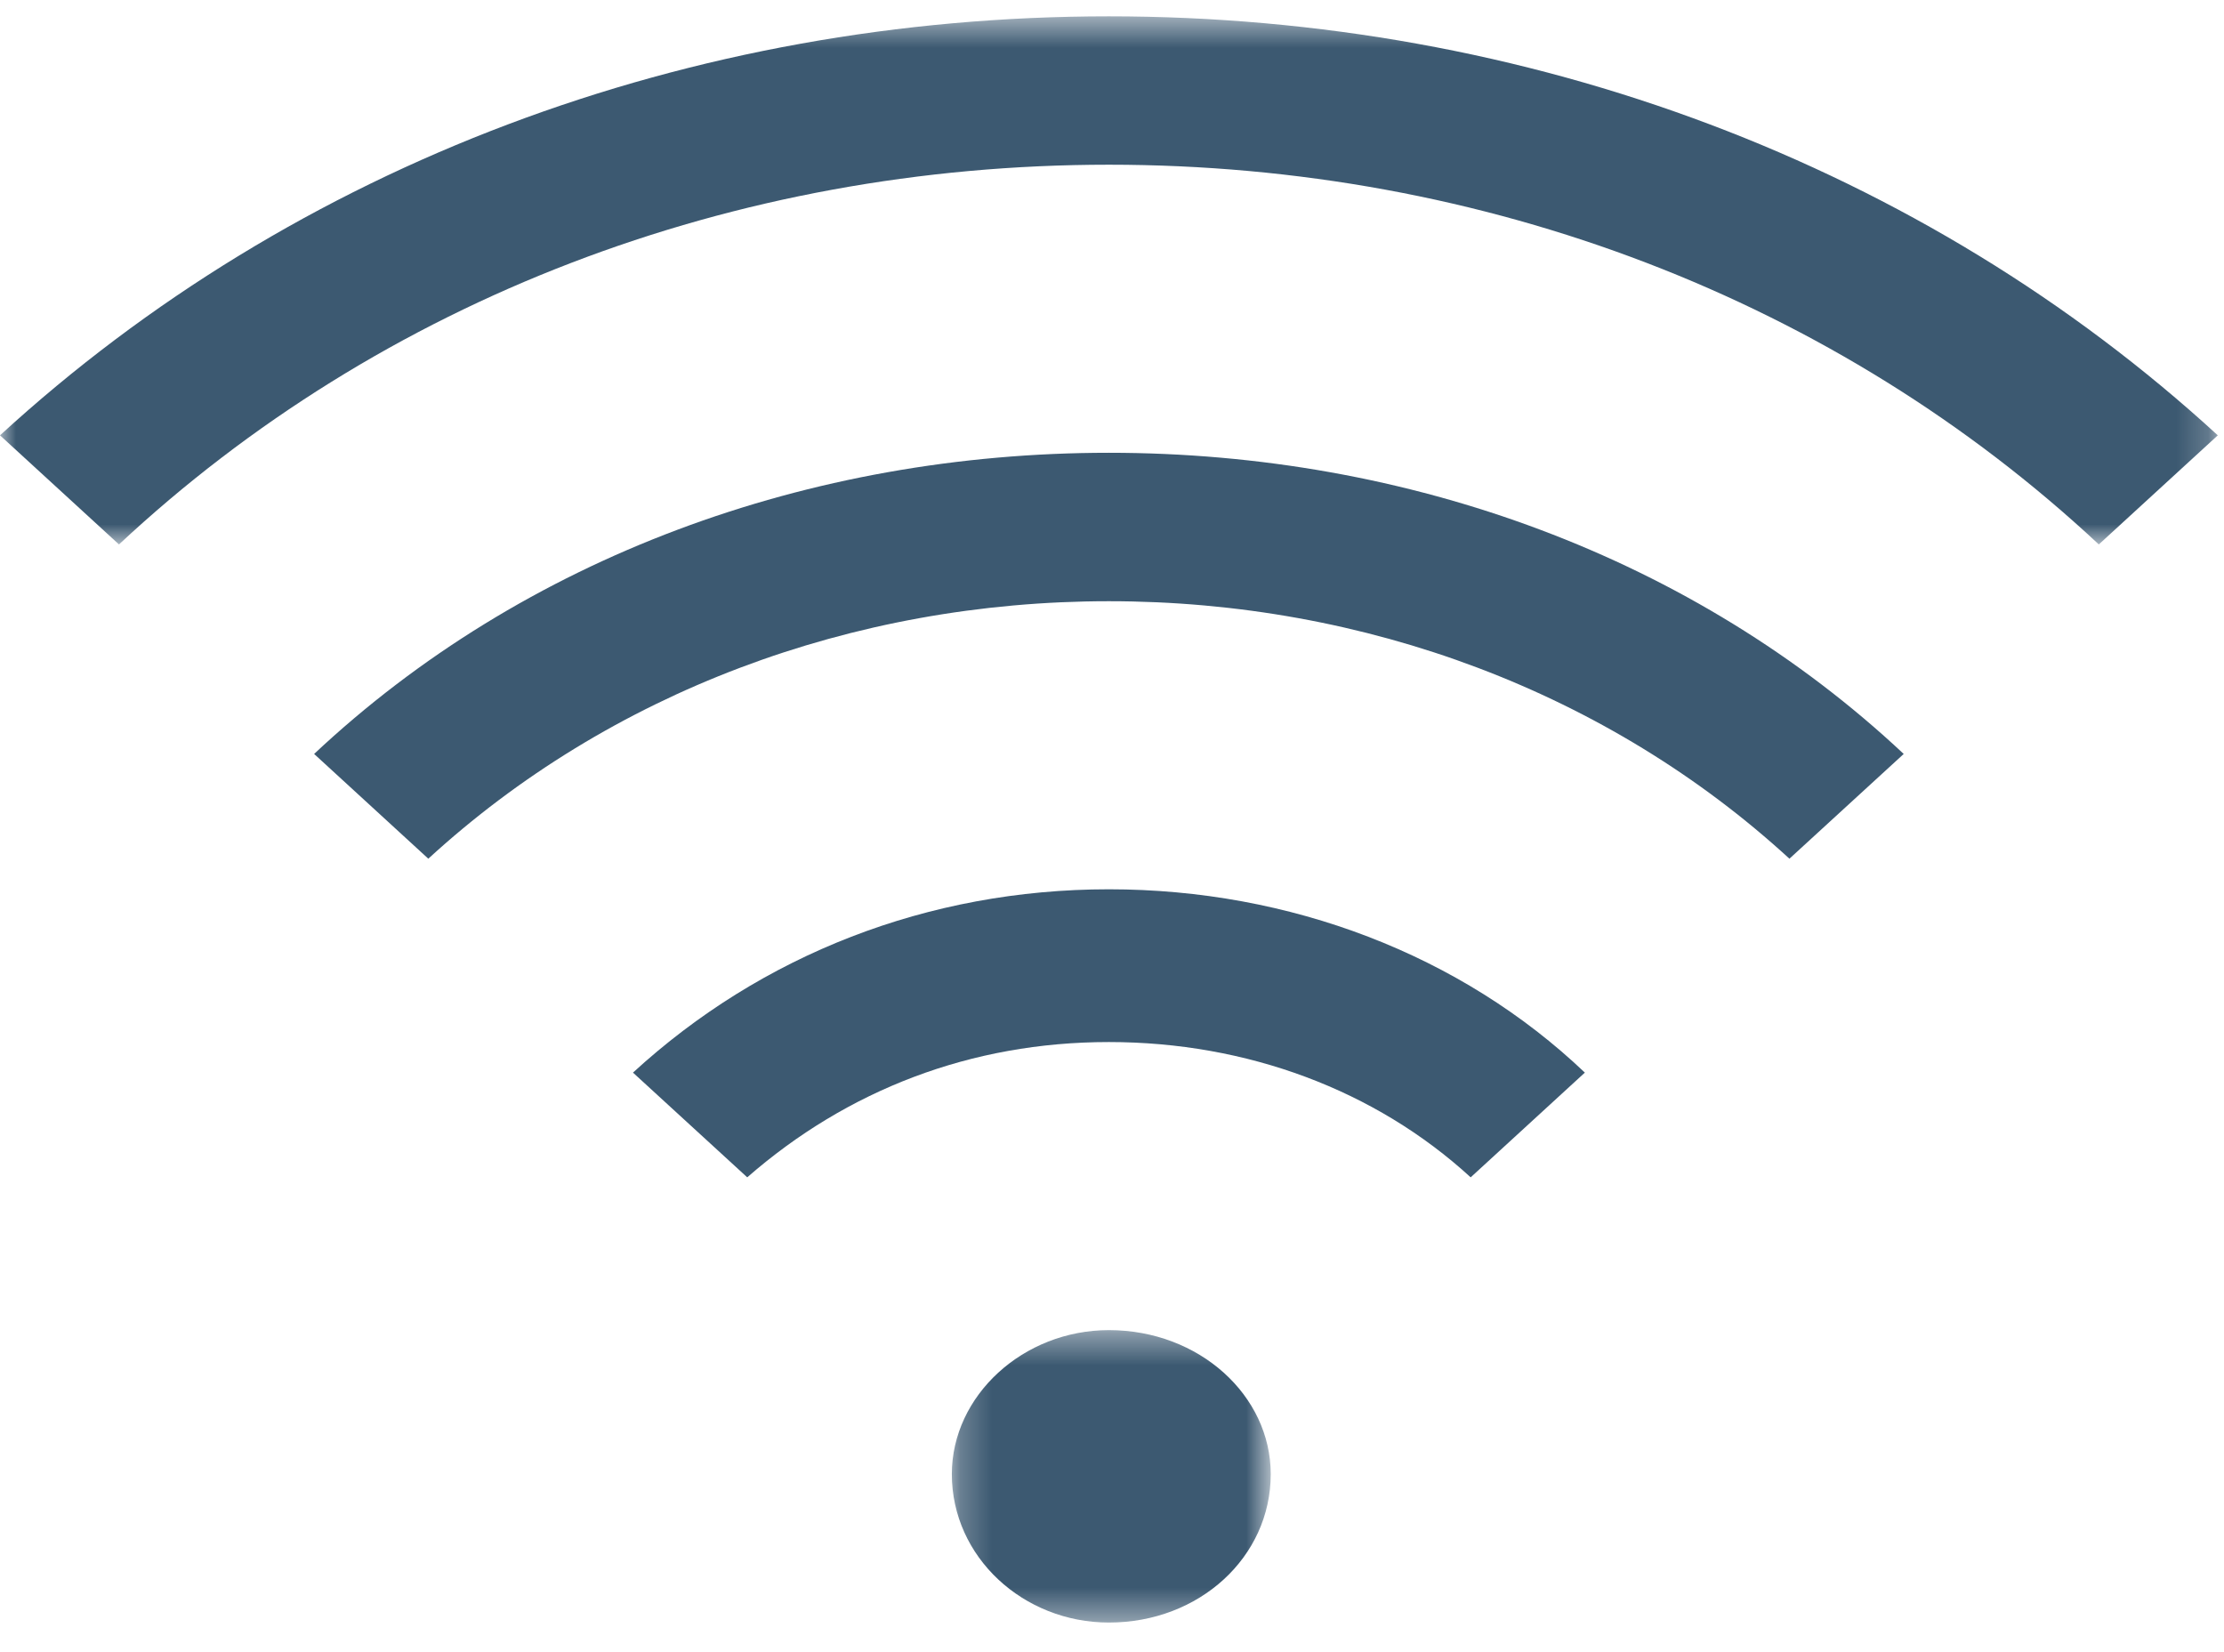
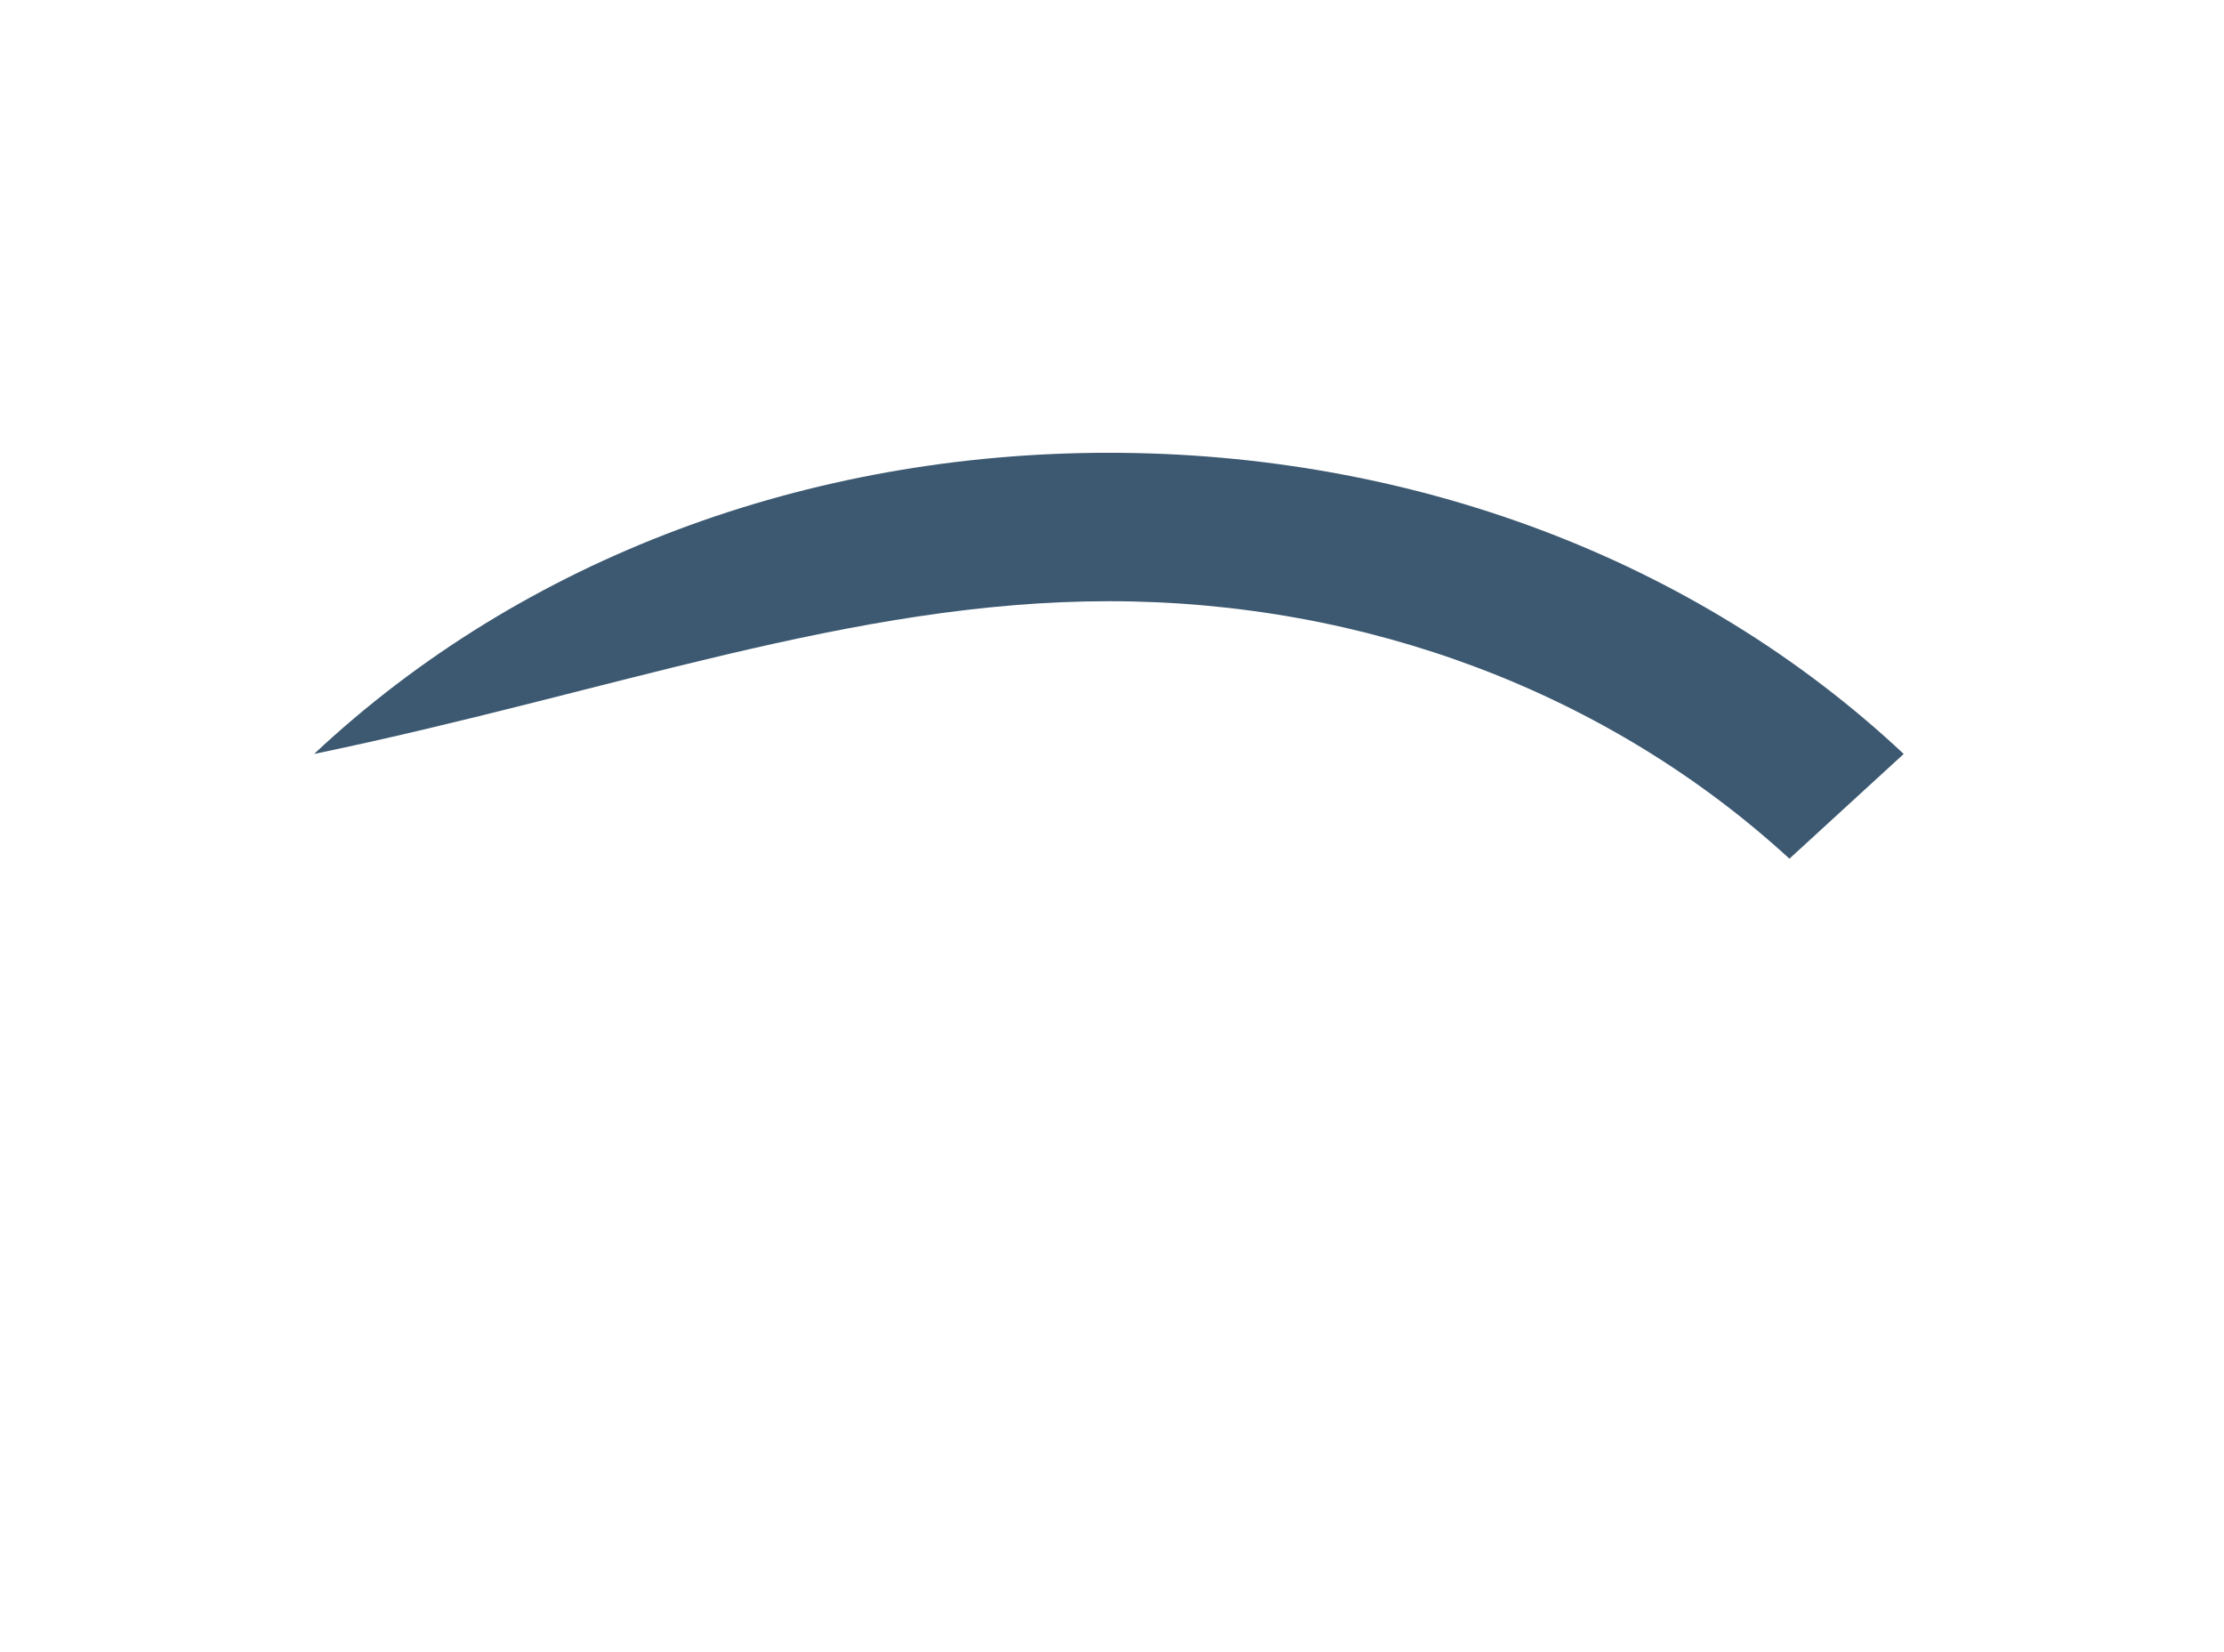
<svg xmlns="http://www.w3.org/2000/svg" xmlns:xlink="http://www.w3.org/1999/xlink" width="70px" height="52px" viewBox="0 0 70 52" version="1.1">
  <title>Icons/POS Copy 2</title>
  <desc>Created with Sketch.</desc>
  <defs>
-     <polygon id="path-1" points="0.238 1.396 10.275 1.396 10.275 10.6 0.238 10.6" />
-     <polygon id="path-3" points="0 1.515 69.805 1.515 69.805 18.136 0 18.136" />
-   </defs>
+     </defs>
  <g id="Pages---Homepage" stroke="none" stroke-width="1" fill="none" fill-rule="evenodd">
    <g id="Homepage-v2b---NZ" transform="translate(-1126, -694)">
      <g id="Icons/Networking-Copy" transform="translate(1126, 693)">
-         <path d="M19.923,34.76 L23.519,38.056 C26.664,35.309 30.558,33.798 34.902,33.798 C39.246,33.798 43.292,35.309 46.289,38.056 L49.883,34.76 C45.988,31.051 40.595,28.99 34.902,28.99 C29.211,28.99 23.966,31.051 19.923,34.76" id="Fill-1" fill="#3C5971" fill-rule="evenodd" />
        <g id="Group-5" stroke-width="1" fill-rule="evenodd" transform="translate(29.721, 41.469)">
          <mask id="mask-2" fill="white">
            <use xlink:href="#path-1" />
          </mask>
          <g id="Clip-4" />
-           <path d="M5.182,1.396 C2.485,1.396 0.238,3.456 0.238,5.929 C0.238,8.539 2.485,10.6 5.182,10.6 C8.028,10.6 10.275,8.539 10.275,5.929 C10.275,3.456 8.028,1.396 5.182,1.396" id="Fill-3" fill="#3C5971" mask="url(#mask-2)" />
        </g>
-         <path d="M9.887,24.73 L13.481,28.027 C19.173,22.807 26.813,19.923 34.902,19.923 C42.991,19.923 50.631,22.807 56.322,28.027 L59.919,24.73 C53.327,18.548 44.338,15.251 34.902,15.251 C25.465,15.251 16.476,18.548 9.887,24.73" id="Fill-6" fill="#3C5971" fill-rule="evenodd" />
+         <path d="M9.887,24.73 C19.173,22.807 26.813,19.923 34.902,19.923 C42.991,19.923 50.631,22.807 56.322,28.027 L59.919,24.73 C53.327,18.548 44.338,15.251 34.902,15.251 C25.465,15.251 16.476,18.548 9.887,24.73" id="Fill-6" fill="#3C5971" fill-rule="evenodd" />
        <mask id="mask-4" fill="white">
          <use xlink:href="#path-3" />
        </mask>
        <g id="Clip-9" />
-         <path d="M34.902,1.514 C21.72,1.514 9.288,6.184 0,14.702 L3.745,18.136 C11.984,10.442 23.069,6.184 34.902,6.184 C46.736,6.184 57.821,10.442 66.06,18.136 L69.805,14.702 C60.517,6.184 48.084,1.514 34.902,1.514" id="Fill-8" fill="#3C5971" fill-rule="evenodd" mask="url(#mask-4)" />
      </g>
    </g>
  </g>
</svg>